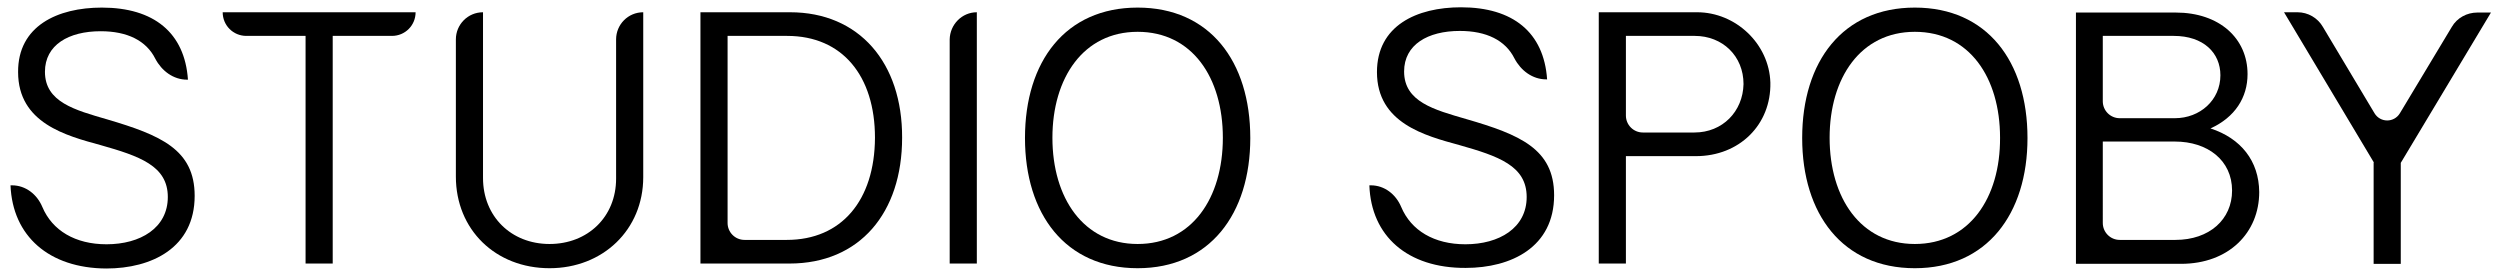
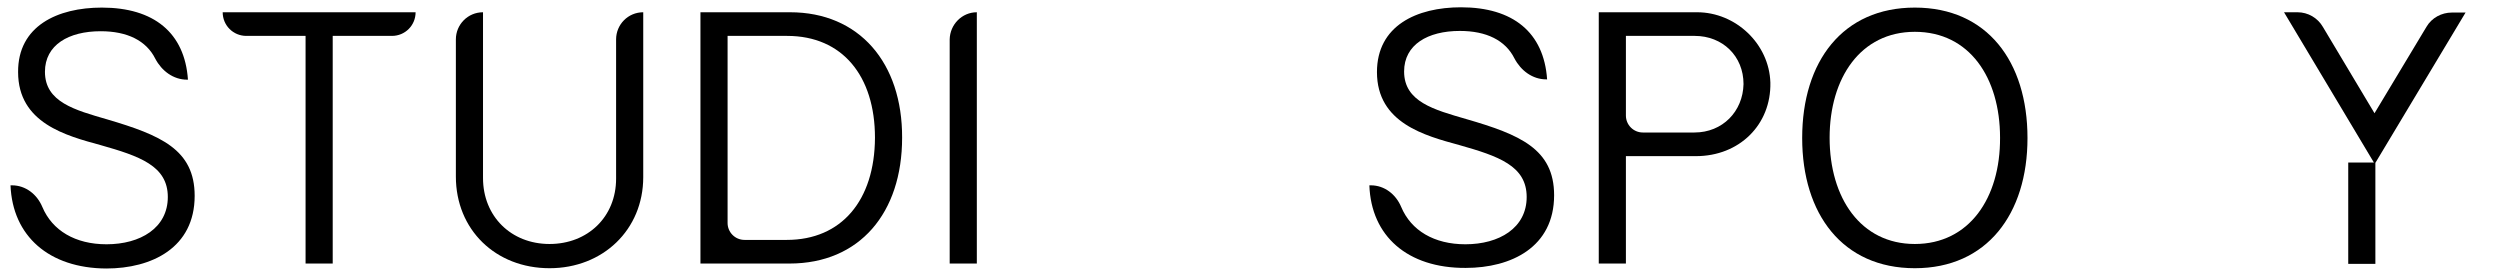
<svg xmlns="http://www.w3.org/2000/svg" version="1.1" id="レイヤー_1" x="0px" y="0px" viewBox="0 0 856.6 94.8" style="enable-background:new 0 0 856.6 94.8;" xml:space="preserve">
  <path d="M3.6,63.5l0.5,0c4.7,0,8.6,3.1,10.4,7.4c3.4,8.1,11.3,12.8,22,12.8c11.6,0,21-5.6,21-16.2c0-10.7-9.7-14-23.1-17.8  c-11.7-3.2-28.2-7.5-28.2-25C6.1,8.9,19.7,2.6,34.9,2.6c17.8,0,28.4,8.6,29.5,24.7l-0.3,0c-4.7,0-8.7-3-10.9-7.2  c-3.1-6.2-9.6-9.4-18.7-9.4c-11,0-19.1,4.7-19.1,13.9c0,10.4,10.3,13.1,21.3,16.3C55,46.3,66.7,51.2,66.7,67.1  c0,17.8-14.7,24.9-30.3,24.9C16.8,91.9,4.3,80.9,3.6,63.5z" />
  <path d="M104.7,12.3H84.4c-4.5,0-8.1-3.6-8.1-8.1v0h66.1v0c0,4.5-3.6,8.1-8.1,8.1H114v78h-9.3V12.3z" />
  <path d="M156.2,60.5v-47c0-5.1,4.1-9.3,9.3-9.3l0,0V61c0,13.1,9.6,22.6,22.8,22.6c13.1,0,22.8-9.3,22.8-22.4V13.5  c0-5.1,4.1-9.3,9.3-9.3l0,0v56.5c0,18-13.8,31.2-32.1,31.2C169.8,91.9,156.2,78.7,156.2,60.5z" />
  <path d="M270.7,4.2H240v86.1h30.5c24.1,0,38.6-17.4,38.6-43.1C309.2,21.5,294.4,4.2,270.7,4.2z M269.6,82.2h-14.5  c-3.2,0-5.8-2.6-5.8-5.8V12.3h20.4c19,0,30.1,13.8,30.1,34.9C299.7,68.7,288.3,82.2,269.6,82.2z" />
  <path d="M334.7,4.2L334.7,4.2v86.1h-9.3V13.5C325.5,8.4,329.6,4.2,334.7,4.2z" />
-   <path d="M389.8,2.6c-24.7,0-38.6,18.4-38.6,44.7c0,26,13.8,44.6,38.6,44.6c24.7,0,38.6-18.6,38.6-44.6C428.4,21,414.5,2.6,389.8,2.6  z M389.8,83.6c-18.5,0-29.2-15.7-29.2-36.4c0-20.5,10.6-36.3,29.2-36.3c18.7,0,29.2,15.7,29.2,36.3C419,67.9,408.4,83.6,389.8,83.6z  " />
  <path d="M469.2,63.5l0.5,0c4.7,0,8.6,3.1,10.4,7.4c3.4,8.1,11.3,12.8,22,12.8c11.6,0,21-5.6,21-16.2c0-10.7-9.7-14-23.1-17.8  c-11.7-3.2-28.2-7.5-28.2-25c0-15.9,13.6-22.2,28.8-22.2c17.8,0,28.4,8.6,29.5,24.7l-0.3,0c-4.7,0-8.7-3-10.9-7.2  c-3.1-6.2-9.6-9.4-18.7-9.4c-11,0-19.1,4.7-19.1,13.9c0,10.4,10.3,13.1,21.3,16.3c18.3,5.3,30.1,10.2,30.1,26.1  c0,17.8-14.7,24.9-30.3,24.9C482.3,91.9,469.8,80.9,469.2,63.5z" />
  <path d="M581.5,4.2l-33.7,0v86.1h9.3V53.5h24c14.9,0,25.8-10.8,25.5-25.2C606.2,15,594.7,4.2,581.5,4.2z M580.6,45.4h-17.7  c-3.2,0-5.8-2.6-5.8-5.8V12.3h23.6c9.5,0,16.7,6.9,16.7,16.5C597.2,38.2,590.2,45.4,580.6,45.4z" />
  <path d="M656.1,2.6c-24.7,0-38.6,18.4-38.6,44.7c0,26,13.8,44.6,38.6,44.6c24.7,0,38.6-18.6,38.6-44.6C694.7,21,680.8,2.6,656.1,2.6  z M656.1,83.6c-18.5,0-29.2-15.7-29.2-36.4c0-20.5,10.6-36.3,29.2-36.3c18.7,0,29.2,15.7,29.2,36.3  C685.4,67.9,674.7,83.6,656.1,83.6z" />
-   <path d="M757.4,44c8.4-3.8,12.7-10.6,12.7-18.6c0-12.2-9.6-21.1-24.6-21.1h-34.2v86.1h36c16.4,0,26.8-10.7,26.8-24.6  C774,55.1,767.8,47.4,757.4,44z M720.5,12.3h24.3c10.2,0,16,5.8,16,13.5c0,8.5-7,14.7-15.6,14.7h-18.9c-3.2,0-5.8-2.6-5.8-5.8V12.3z   M745.4,82.2h-19.1c-3.2,0-5.8-2.6-5.8-5.8V48.5h24.7c11.2,0,19.6,6.4,19.6,16.8C764.8,75.2,757,82.2,745.4,82.2z" />
-   <path d="M813.4,55.7L782.6,4.2h4.6c3.6,0,6.9,1.9,8.7,5l17.7,29.6c2,3.3,6.7,3.3,8.7,0l17.8-29.6c1.8-3.1,5.2-4.9,8.7-4.9h4.7  l-30.9,51.5v34.6h-9.3V55.7z" />
+   <path d="M813.4,55.7L782.6,4.2h4.6c3.6,0,6.9,1.9,8.7,5l17.7,29.6l17.8-29.6c1.8-3.1,5.2-4.9,8.7-4.9h4.7  l-30.9,51.5v34.6h-9.3V55.7z" />
</svg>